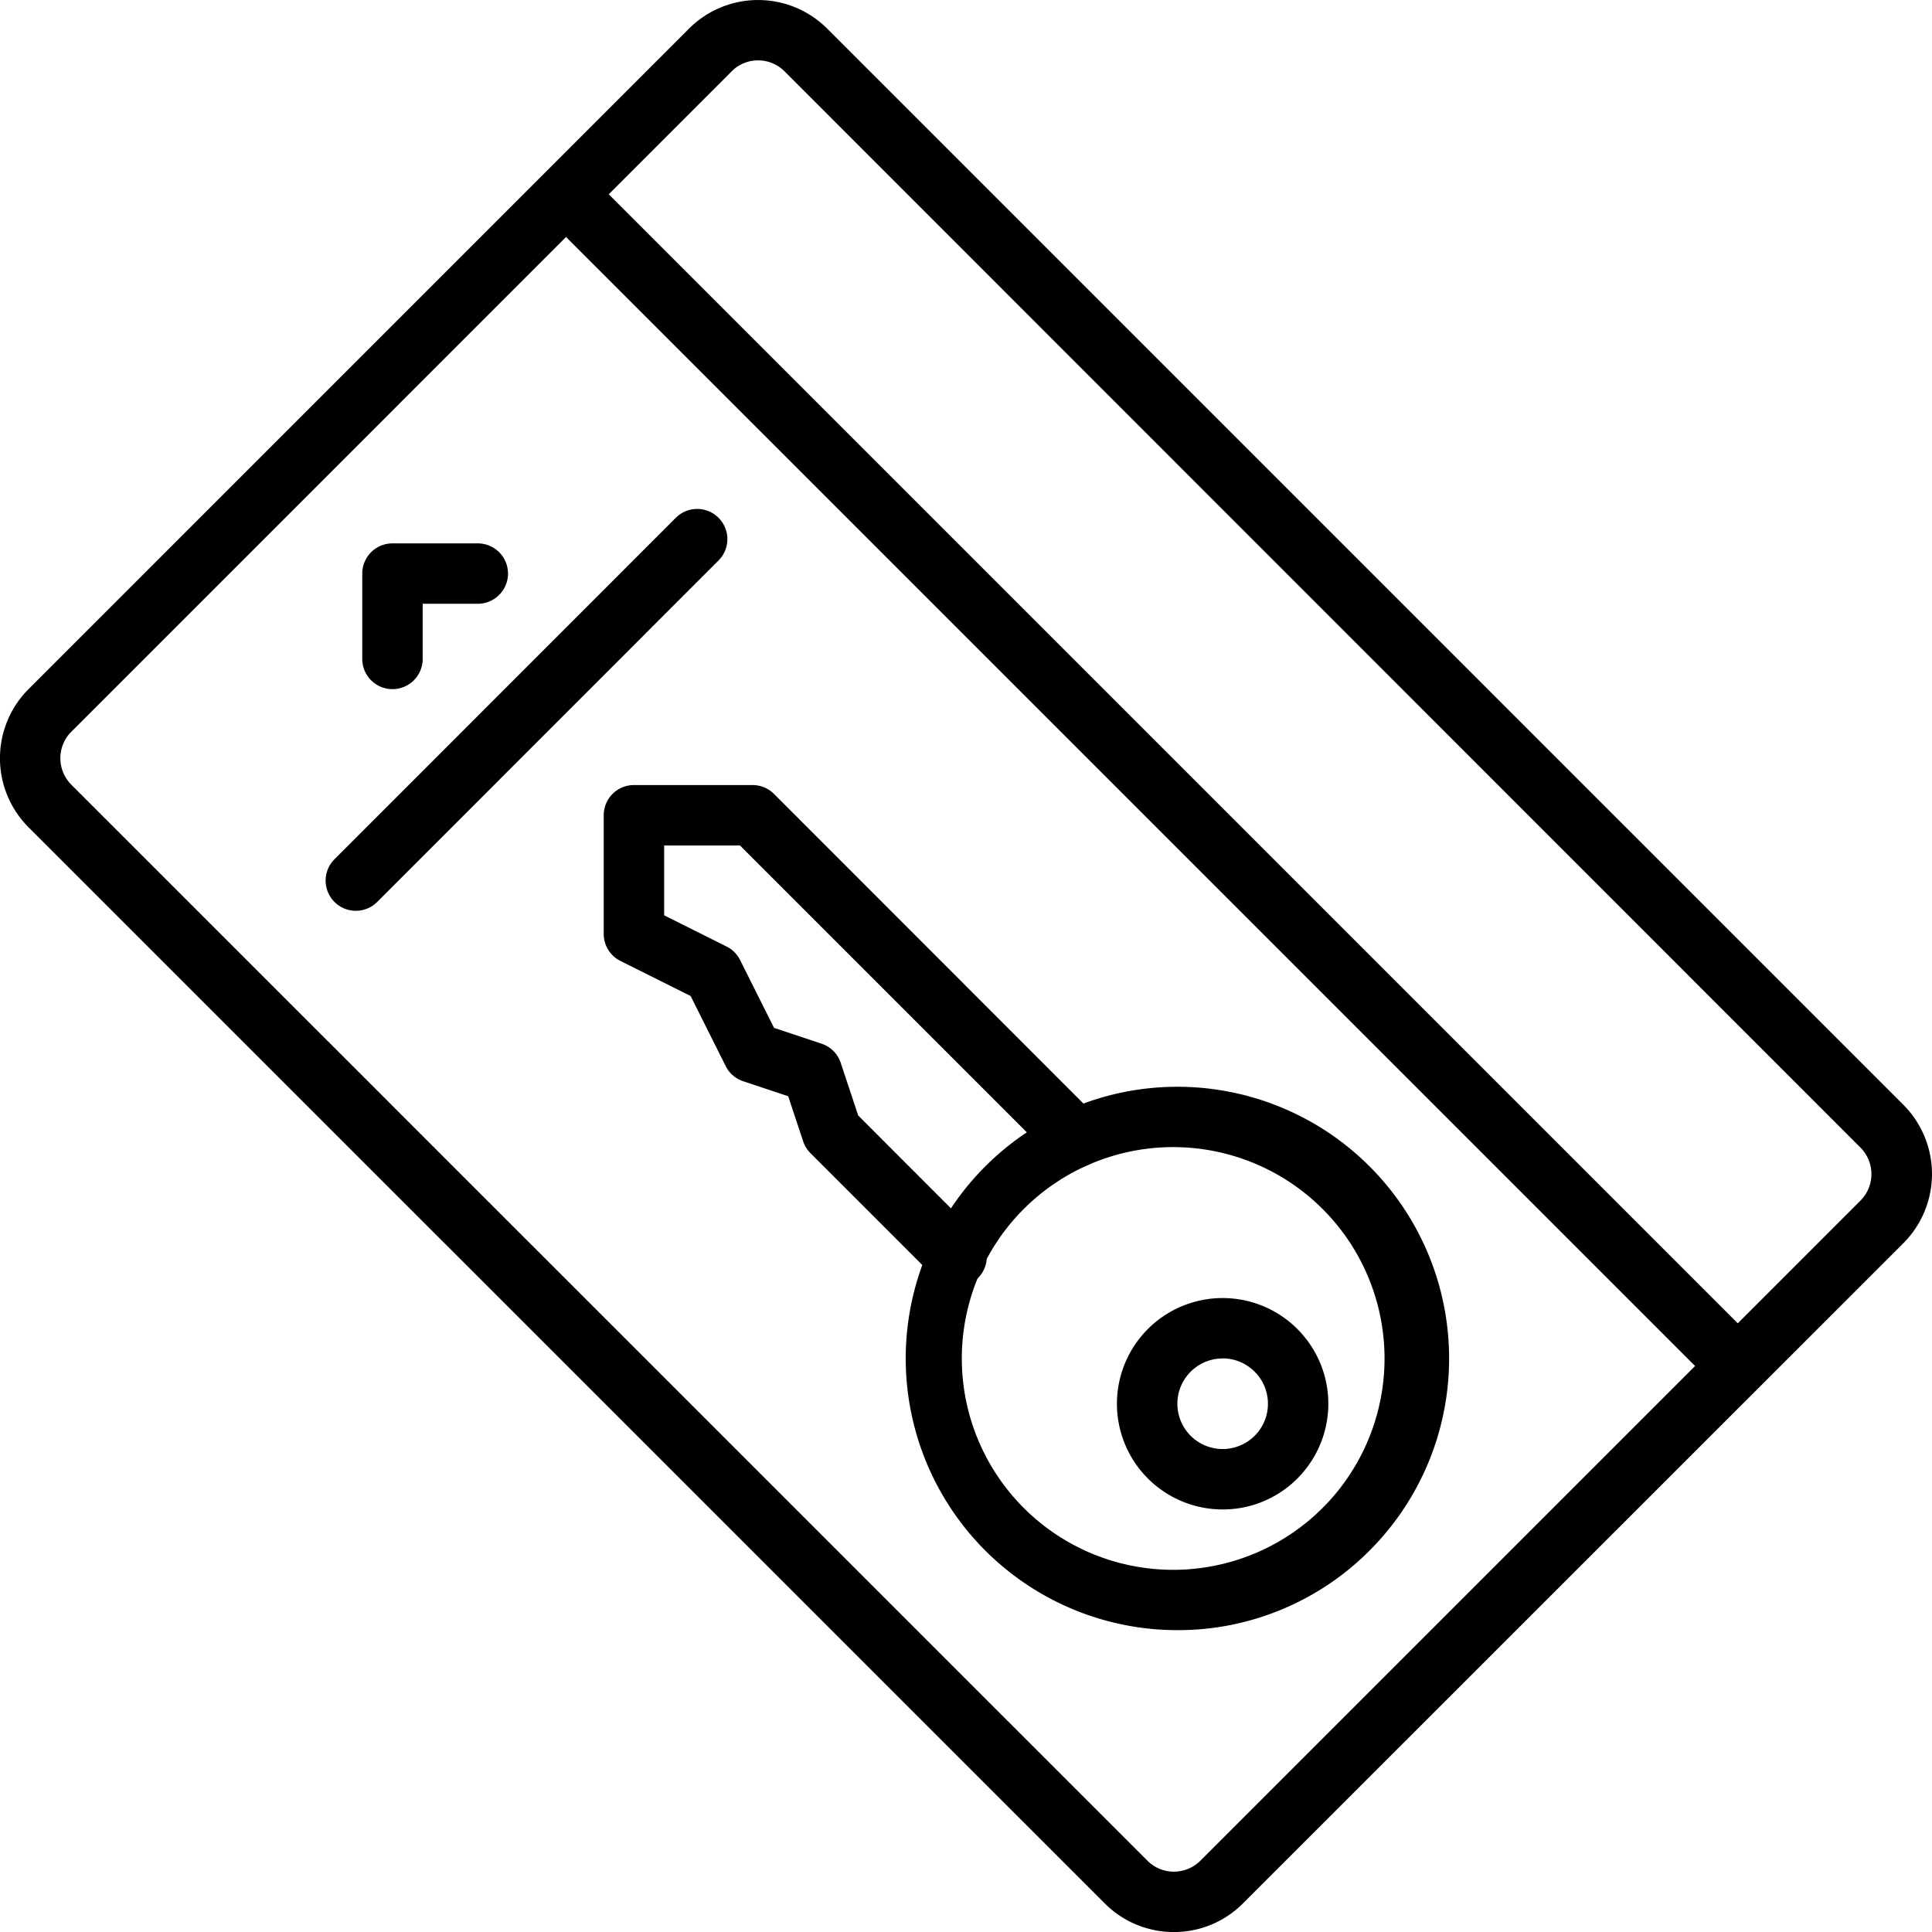
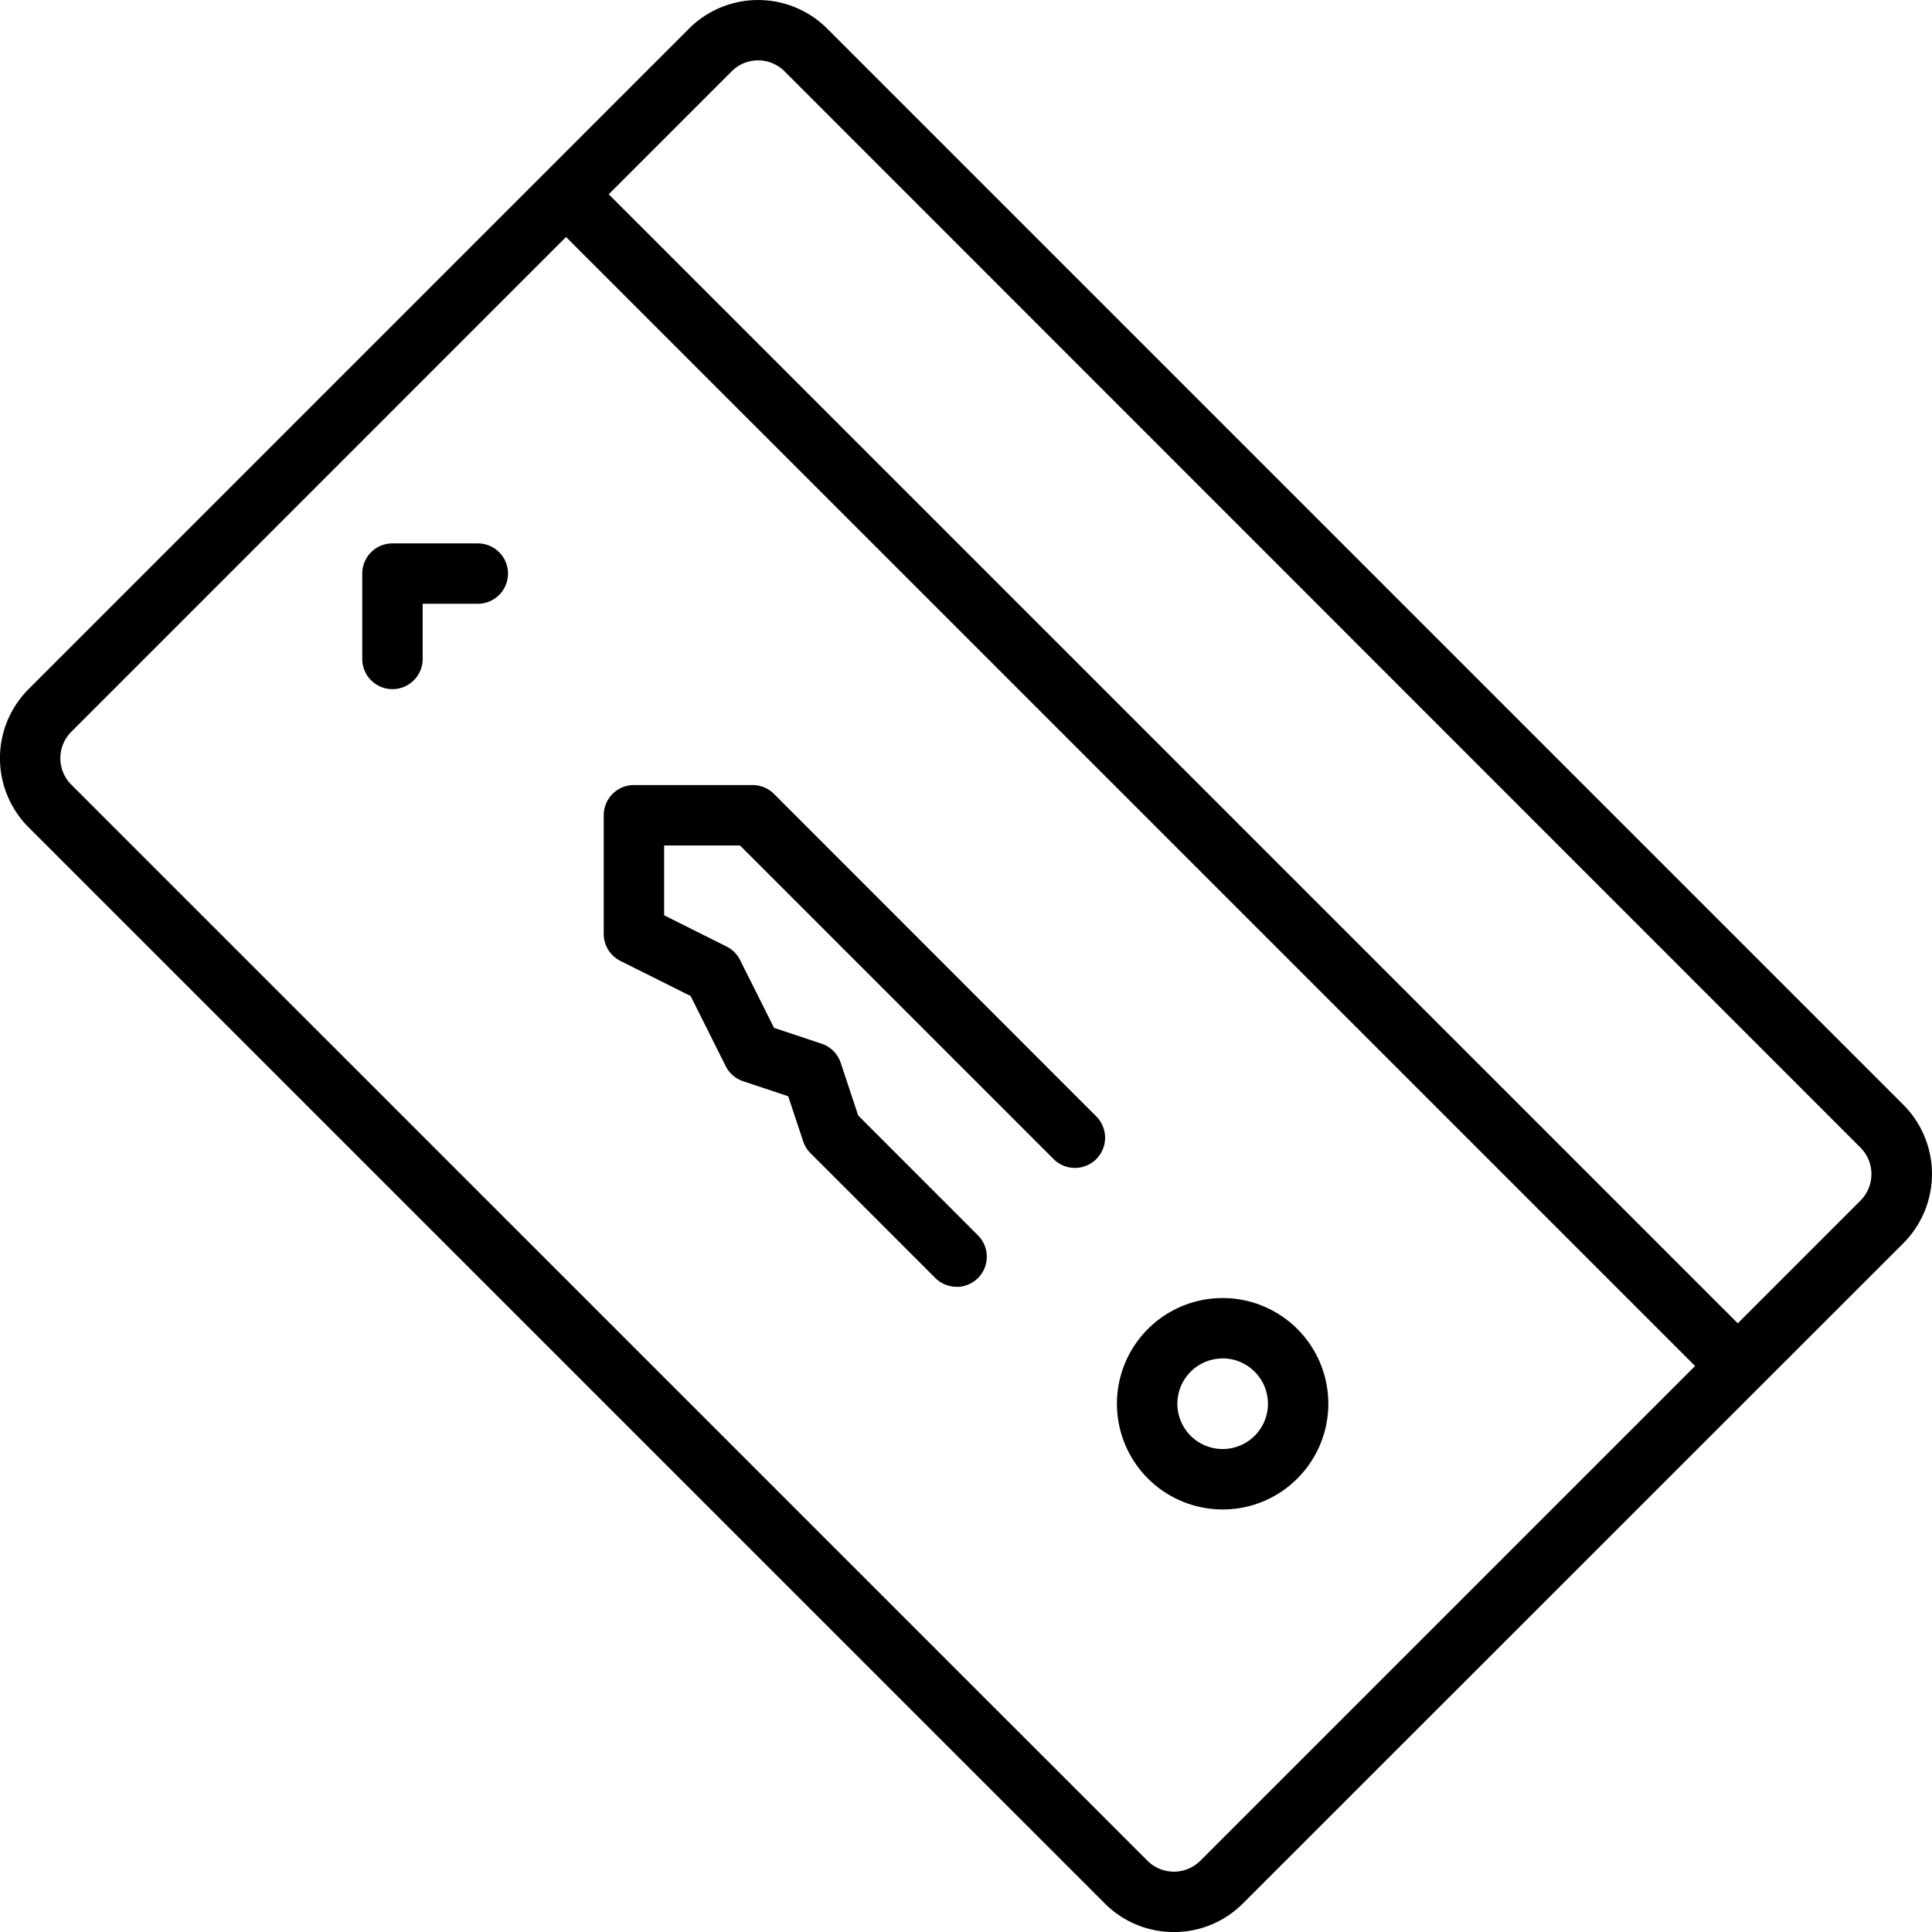
<svg xmlns="http://www.w3.org/2000/svg" id="digital-key" width="47.999" height="48" viewBox="0 0 47.999 48">
  <path id="Line_161" data-name="Line 161" d="M25.388,26.137a.748.748,0,0,1-.53-.22L-3.78-2.72a.75.75,0,0,1,0-1.061.75.75,0,0,1,1.061,0L25.919,24.857a.75.75,0,0,1-.53,1.28Z" transform="translate(17.549 8.314)" />
  <path id="Path_2144" data-name="Path 2144" d="M29.165,48a2.415,2.415,0,0,1-1.719-.712L.712,20.556a2.429,2.429,0,0,1,0-3.438L17.116.713a2.429,2.429,0,0,1,3.437,0L47.288,27.448a2.435,2.435,0,0,1,0,3.438l-16.405,16.4A2.413,2.413,0,0,1,29.165,48ZM18.834,1.5a.922.922,0,0,0-.657.273L1.773,18.179a.929.929,0,0,0,0,1.317L28.507,46.228a.931.931,0,0,0,1.315,0l16.4-16.4a.933.933,0,0,0,0-1.317L19.493,1.774A.926.926,0,0,0,18.834,1.5Z" transform="translate(0 0)" />
-   <path id="Path_2145" data-name="Path 2145" d="M126.752,157.489h0a6.75,6.75,0,1,1,4.775-1.976A6.713,6.713,0,0,1,126.751,157.489Zm0-12a5.251,5.251,0,1,0,0,10.5h0a5.251,5.251,0,0,0,0-10.5Z" transform="translate(-97.503 -116.989)" />
  <path id="Path_2146" data-name="Path 2146" d="M150.63,177.253a2.626,2.626,0,1,1,1.857-.769A2.61,2.61,0,0,1,150.63,177.253Zm0-3.751a1.125,1.125,0,1,0,.795.328A1.124,1.124,0,0,0,150.631,173.5Z" transform="translate(-120.255 -139.752)" />
  <path id="Path_2147" data-name="Path 2147" d="M88.758,116.471a.748.748,0,0,1-.531-.22l-3.1-3.1a.75.75,0,0,1-.181-.294l-.372-1.12-1.119-.373a.75.75,0,0,1-.434-.376l-.871-1.741-1.744-.871a.75.75,0,0,1-.415-.671v-2.949a.75.75,0,0,1,.75-.75H83.69a.753.753,0,0,1,.531.22l8.016,8.021a.75.75,0,0,1-1.061,1.06l-7.8-7.8H81.492v1.735l1.552.776a.75.75,0,0,1,.335.335l.844,1.686,1.181.393a.75.75,0,0,1,.475.475l.434,1.308,2.976,2.979a.75.75,0,0,1-.531,1.28Z" transform="translate(-64.992 -84.502)" />
-   <path id="Line_162" data-name="Line 162" d="M-3.25,5.984a.748.748,0,0,1-.53-.22.75.75,0,0,1,0-1.061L4.7-3.78a.75.75,0,0,1,1.061,0,.75.75,0,0,1,0,1.061L-2.72,5.765A.748.748,0,0,1-3.25,5.984Z" transform="translate(12.09 16.644)" />
  <path id="Path_2148" data-name="Path 2148" d="M48.749,75.62a.75.75,0,0,1-.75-.75V72.749a.75.75,0,0,1,.75-.75H50.87a.75.75,0,1,1,0,1.5H49.5V74.87A.75.75,0,0,1,48.749,75.62Z" transform="translate(-38.999 -58.499)" />
</svg>